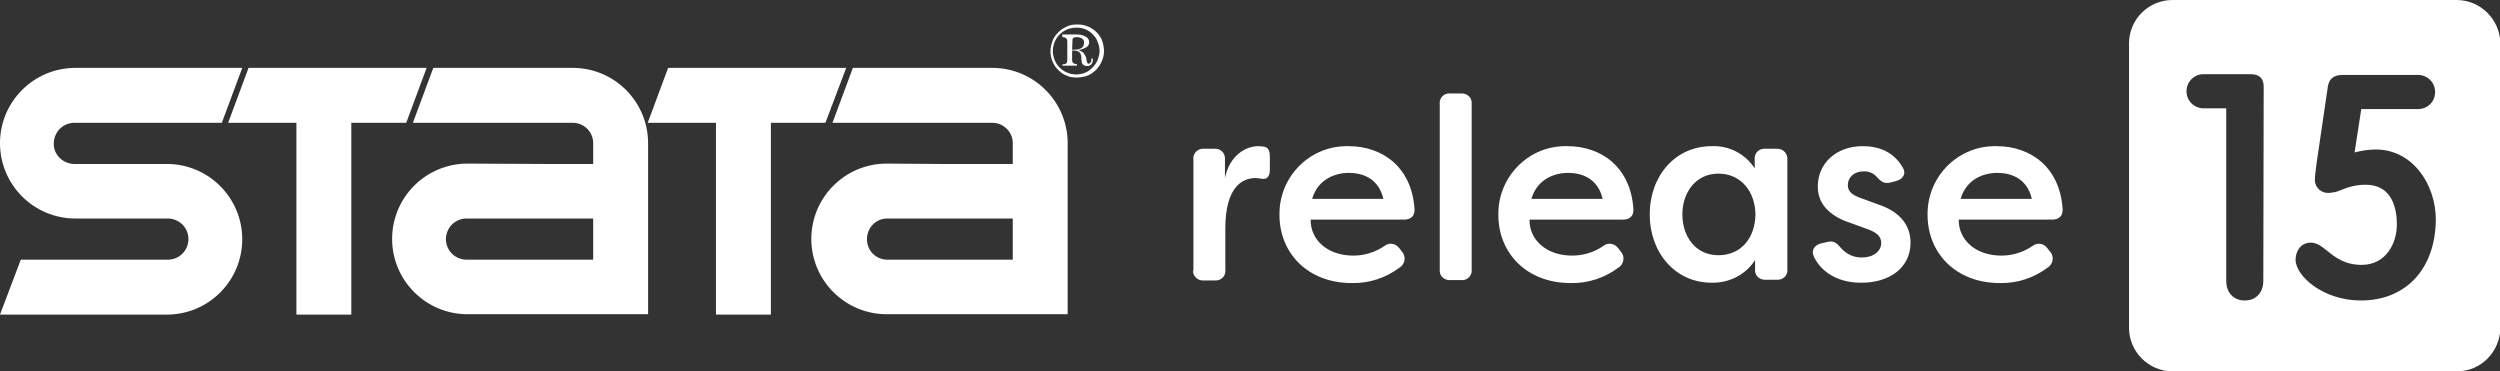
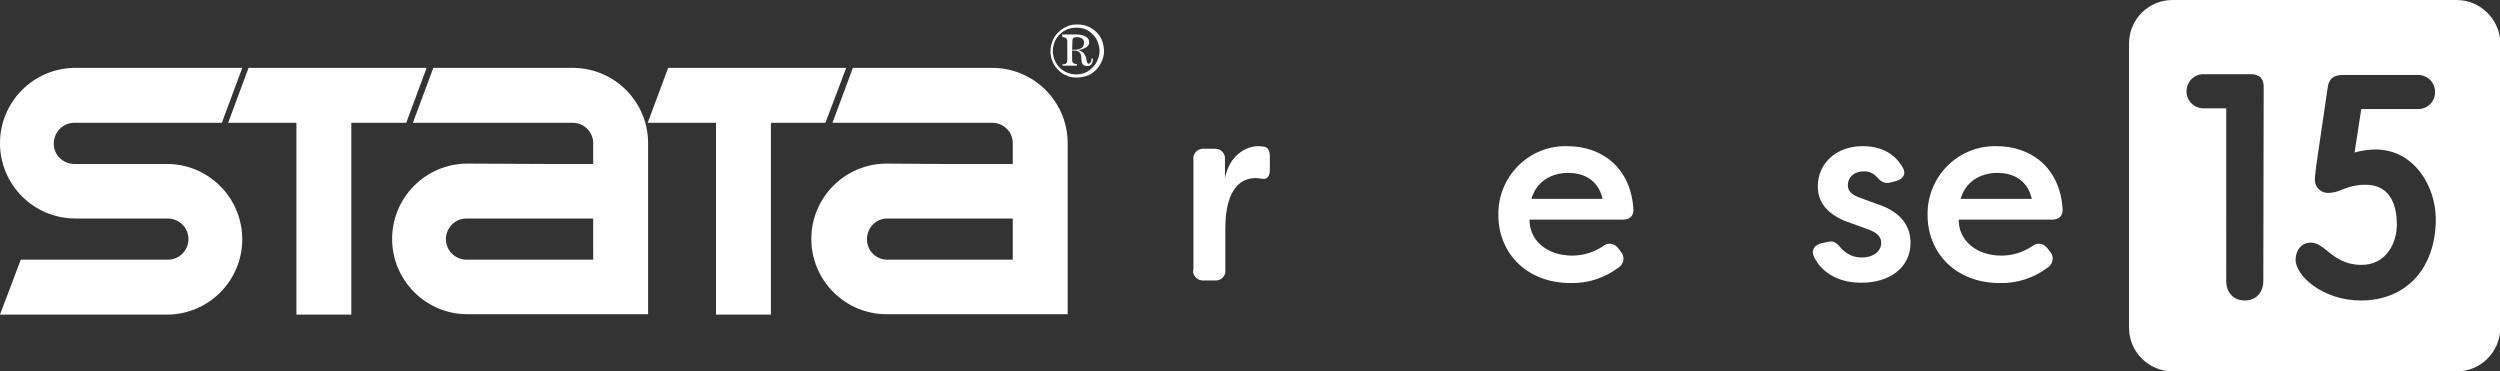
<svg xmlns="http://www.w3.org/2000/svg" version="1.1" id="Layer_1" x="0px" y="0px" viewBox="0 0 673.9 100" style="enable-background:new 0 0 673.9 100;" xml:space="preserve">
  <rect x="0" y="0" width="673.9" height="100" fill="#333333" stroke="none" />
  <style type="text/css">
	.st0{fill:#FFFFFF;}
</style>
  <title>stata-release-15-white-sticky-footer</title>
  <g id="Layer_1_1_">
    <g>
      <path class="st0" d="M321.7,72.6V43.1c-0.2-1.5,0.8-2.8,2.3-3c0.2,0,0.4,0,0.6,0h2.8c1.5-0.1,2.7,1,2.8,2.4c0,0.2,0,0.4,0,0.6V48    c1.2-6,5.5-8.6,9-8.6c0.5,0,0.9,0.1,1.3,0.1c1.5,0.1,1.8,1.4,1.8,2.8v3.5c0,1.8-0.8,2.6-2.1,2.4c-0.6-0.1-1.2-0.2-1.8-0.2    c-3.2,0-8.1,2-8.1,13.6v11.1c0.2,1.5-0.9,2.8-2.4,2.9c-0.2,0-0.4,0-0.5,0h-3c-1.4,0.1-2.7-1-2.8-2.4    C321.7,72.9,321.7,72.7,321.7,72.6z" />
-       <path class="st0" d="M344.9,58c-0.2-10,7.7-18.4,17.8-18.6c0.3,0,0.6,0,0.8,0c9.2,0,17.1,5.7,17.8,17c0.1,1.8-1,2.8-2.8,2.8h-25.2    c-0.1,5.4,4.5,9.7,11.5,9.7c3,0,5.9-0.9,8.4-2.6c1.2-1,3-0.7,3.9,0.5c0,0,0,0,0.1,0.1l0.6,0.8c1.1,1.1,1.1,2.9,0,4    c-0.2,0.2-0.3,0.3-0.5,0.4c-3.7,2.8-8.2,4.3-12.9,4.2C352.3,76.3,344.9,68,344.9,58z M372.9,53.6c-1.3-5.6-5.7-7-9.3-7    s-8.3,1.6-9.9,7H372.9z" />
-       <path class="st0" d="M388.1,72.6V28.1c-0.2-1.4,0.8-2.7,2.2-2.9c0.2,0,0.4,0,0.6,0h3c1.4-0.1,2.7,0.9,2.8,2.3c0,0.2,0,0.4,0,0.6    v44.5c0.2,1.4-0.8,2.7-2.2,2.9c-0.2,0-0.4,0-0.6,0h-3c-1.4,0.1-2.7-0.9-2.8-2.3C388.1,73,388.1,72.8,388.1,72.6z" />
      <path class="st0" d="M403.9,58c-0.2-10,7.7-18.4,17.7-18.6c0.3,0,0.6,0,0.9,0c9.2,0,17.1,5.7,17.8,17c0.1,1.8-1,2.8-2.8,2.8h-25.2    c-0.1,5.4,4.5,9.7,11.5,9.7c3,0,5.9-0.9,8.4-2.6c1.2-1,3-0.7,3.9,0.5c0,0,0,0,0.1,0.1l0.6,0.8c1.1,1.1,1.1,2.9,0,4    c-0.2,0.2-0.3,0.3-0.5,0.4c-3.7,2.8-8.2,4.3-12.9,4.2C411.3,76.3,403.9,68,403.9,58z M432,53.6c-1.3-5.6-5.7-7-9.3-7    s-8.3,1.6-9.9,7H432z" />
-       <path class="st0" d="M444.7,57.8c0-10.3,6.8-18.4,16.7-18.4c4.7-0.2,9.1,2.1,11.6,6v-2.3c-0.2-1.5,0.8-2.8,2.3-3    c0.2,0,0.4,0,0.6,0h3c1.5-0.1,2.8,1,2.9,2.5c0,0.2,0,0.4,0,0.5v29.4c0.2,1.5-0.9,2.8-2.4,2.9c-0.2,0-0.4,0-0.5,0h-3    c-1.4,0.1-2.7-0.9-2.8-2.3c0-0.2,0-0.4,0-0.6v-2.4c-2.5,3.9-6.9,6.2-11.6,6.1C451.6,76.3,444.7,68.1,444.7,57.8z M473.2,57.8    c-0.1-6.3-4-11-10-11s-9.7,5-9.7,11s3.6,11,9.7,11S473.1,64.2,473.2,57.8L473.2,57.8z" />
      <path class="st0" d="M489,69.3c-0.9-1.9,0.1-3.2,1.9-3.7l1.8-0.4c1.6-0.4,2.4,0.3,3.6,1.7c1.4,1.6,3.5,2.6,5.7,2.5    c3,0,5.1-1.7,5.1-3.9c0-1.9-1.4-2.9-3.6-3.7l-4.4-1.6c-4.4-1.4-9.1-4.2-9.1-9.9c0-6.3,5-10.9,12.1-10.9c4.3,0,8.3,1.5,10.7,5.6    c1.2,1.8,0.2,3.3-1.7,3.8l-1.5,0.4c-1.6,0.4-2.5-0.2-3.6-1.4c-0.9-1.1-2.3-1.7-3.7-1.6c-2.6,0-4.2,1.7-4.2,3.7s1.6,2.8,3.5,3.5    L506,55c6.8,2.2,9,6.3,9,10.4c0,7.1-6.1,10.8-13.1,10.8C496.2,76.3,491.3,73.9,489,69.3z" />
      <path class="st0" d="M519.6,58c-0.2-10,7.7-18.4,17.8-18.6c0.3,0,0.6,0,0.8,0c9.2,0,17.1,5.7,17.8,17c0.1,1.8-1,2.8-2.8,2.8H528    c-0.1,5.4,4.5,9.7,11.5,9.7c3,0,5.9-0.9,8.4-2.6c1.2-1,3-0.7,3.9,0.5c0,0,0,0,0.1,0.1l0.6,0.8c1.1,1.1,1.1,2.9,0,4    c-0.2,0.2-0.3,0.3-0.5,0.4c-3.7,2.8-8.2,4.3-12.9,4.2C527,76.3,519.6,68,519.6,58z M547.7,53.6c-1.3-5.6-5.7-7-9.3-7    s-8.3,1.6-9.9,7H547.7z" />
    </g>
    <path class="st0" d="M662.2,0h-76.6c-6.4,0-11.7,5.2-11.7,11.7v76.7c0,6.4,5.3,11.7,11.7,11.7h76.7c6.4,0,11.6-5.2,11.7-11.7V11.7   C673.9,5.2,668.6,0,662.2,0z M610.1,75.7c0,3.2-2,5.3-5,5.3s-5-2.1-5-5.3V29.2h-5.9c-2.5,0.1-4.7-1.8-4.8-4.4   c-0.1-2.5,1.8-4.7,4.4-4.8c0.1,0,0.3,0,0.4,0h12.3c1,0,3.7,0,3.7,3.4L610.1,75.7z M636.4,81c-10.2,0-17.6-6.6-17.6-11   c0-2.3,1.4-4.6,4.1-4.6c1.6,0,2.9,1,4.4,2.2c2.1,1.7,4.7,3.8,9.3,3.8c6.5,0,9.5-5.7,9.5-10.9c0-4-1.1-10.7-8.4-10.7   c-2.3,0-4.5,0.5-6.6,1.4c-1,0.5-2.1,0.7-3.2,0.8c-2,0.2-3.8-1.3-3.9-3.3c0-0.1,0-0.2,0-0.3c0-0.8,0.2-2.4,0.4-4l3.1-21.1   c0.5-2.8,2.5-3.1,4.2-3.1h19.9c2.5-0.1,4.7,1.8,4.8,4.4s-1.8,4.7-4.4,4.8c-0.1,0-0.3,0-0.4,0h-15.1l-1.8,11.7   c1.9-0.5,3.8-0.8,5.7-0.8c10.1,0,16.2,9.6,16.2,18.9C656.5,72.4,648.6,81,636.4,81z" />
    <g>
      <path class="st0" d="M65.3,18.3l-5.5,14.8H20.3c-3.1-0.1-5.6,2.2-5.8,5.3s2.2,5.6,5.3,5.8c0.2,0,0.3,0,0.5,0H45    c11.2,0,20.3,9.1,20.3,20.3c0,11.2-9.1,20.3-20.3,20.3H0L5.6,70H45c3.1,0.1,5.6-2.2,5.8-5.3c0.1-3.1-2.2-5.6-5.3-5.8    c-0.2,0-0.3,0-0.5,0H20.3C9.1,58.9,0,49.8,0,38.6s9.1-20.3,20.3-20.3L65.3,18.3z" />
      <polygon class="st0" points="180.1,18.3 174.6,33.1 193,33.1 193,84.8 207.8,84.8 207.8,33.1 222.5,33.1 228.1,18.3   " />
      <path class="st0" d="M267.4,58.9H239c-3.1,0.1-5.4,2.7-5.3,5.8c0.1,2.9,2.4,5.2,5.3,5.3H273V58.9H267.4z M253.8,44.2H273v-5.8    c-0.1-3-2.6-5.3-5.5-5.3h-43.1l5.5-14.8h37.6c11.2,0,20.3,9.1,20.3,20.3v46.1H239c-11.2,0-20.3-9.1-20.3-20.3    c0-11.2,9.1-20.3,20.3-20.3L253.8,44.2z" />
      <path class="st0" d="M154.4,58.9H126c-3.1-0.1-5.6,2.2-5.8,5.3c-0.1,3.1,2.2,5.6,5.3,5.8c0.2,0,0.3,0,0.5,0h33.9V58.9H154.4z     M147,44.2h12.9v-5.8c-0.1-3-2.6-5.3-5.5-5.3h-43.1l5.5-14.8h37.6c11.2,0,20.3,9.1,20.3,20.3v46.1H126c-11.2,0-20.3-9.1-20.3-20.3    c0-11.2,9.1-20.3,20.3-20.3L147,44.2z" />
      <polygon class="st0" points="67,18.3 61.5,33.1 79.9,33.1 79.9,84.8 94.7,84.8 94.7,33.1 109.5,33.1 115,18.3   " />
      <path class="st0" d="M289.1,10.7c0-0.2,0.1-0.4,0.3-0.5c0.2-0.1,0.5-0.2,0.8-0.2c0.5,0,1,0.1,1.5,0.4c0.4,0.3,0.6,0.7,0.5,1.2    c0,0.5-0.2,1-0.6,1.3c-0.5,0.3-1.1,0.5-1.8,0.5h-0.3H289L289.1,10.7z M286.4,10c0.4,0,0.7,0.1,1,0.3c0.2,0.2,0.3,0.5,0.3,0.8v5.2    c0,0.3-0.1,0.6-0.3,0.8c-0.3,0.2-0.7,0.3-1,0.2v0.4h3.9v-0.4c-0.4,0-0.7-0.1-1-0.3c-0.2-0.2-0.3-0.5-0.3-0.8v-2.6h0.3    c0.5,0,1,0.1,1.4,0.3c0.4,0.2,0.6,0.6,0.7,1c0.1,0.3,0.1,0.7,0.1,1c0,0.4,0.1,0.8,0.2,1.2c0.1,0.2,0.3,0.4,0.5,0.5    c0.2,0.1,0.5,0.2,0.8,0.2c0.5,0,0.9-0.1,1.2-0.5c0.3-0.4,0.4-0.9,0.4-1.4v-0.1h-0.4c0,0.3,0,0.7-0.2,1c-0.1,0.2-0.3,0.3-0.5,0.4    c-0.3,0-0.5-0.3-0.6-0.9c0-0.2-0.1-0.4-0.1-0.6c-0.1-0.5-0.4-1-0.7-1.4c-0.4-0.4-0.9-0.6-1.4-0.8c0.8-0.1,1.5-0.4,2.2-0.8    c0.4-0.3,0.7-0.7,0.7-1.3c0-0.6-0.3-1.2-0.9-1.5c-0.7-0.4-1.5-0.6-2.4-0.6h-4L286.4,10z M292.6,7.9c0.8,0.3,1.4,0.8,2,1.4    c0.6,0.6,1,1.2,1.3,2c0.3,0.8,0.5,1.6,0.5,2.4c0,0.8-0.2,1.6-0.5,2.4c-0.3,0.8-0.8,1.5-1.4,2.1c-0.6,0.6-1.2,1.1-2,1.4    c-3.2,1.3-6.9-0.2-8.2-3.4c-0.3-0.8-0.5-1.6-0.5-2.4c0-2.6,1.5-4.9,3.9-5.9C289.3,7.3,291.1,7.3,292.6,7.9L292.6,7.9z M287.5,7.2    c-0.9,0.4-1.7,0.9-2.3,1.6c-0.7,0.7-1.2,1.4-1.5,2.3c-1.1,2.7-0.5,5.8,1.6,7.8c0.7,0.7,1.4,1.2,2.3,1.5c0.8,0.4,1.8,0.5,2.7,0.5    c0.9,0,1.9-0.2,2.8-0.5c0.9-0.3,1.6-0.9,2.3-1.5c0.7-0.7,1.2-1.5,1.6-2.4c0.4-0.9,0.6-1.8,0.6-2.7c0-0.9-0.2-1.9-0.5-2.8    c-0.3-0.9-0.9-1.7-1.5-2.3c-1.3-1.3-3.1-2.1-5-2.1C289.3,6.6,288.4,6.7,287.5,7.2L287.5,7.2z" />
    </g>
  </g>
</svg>